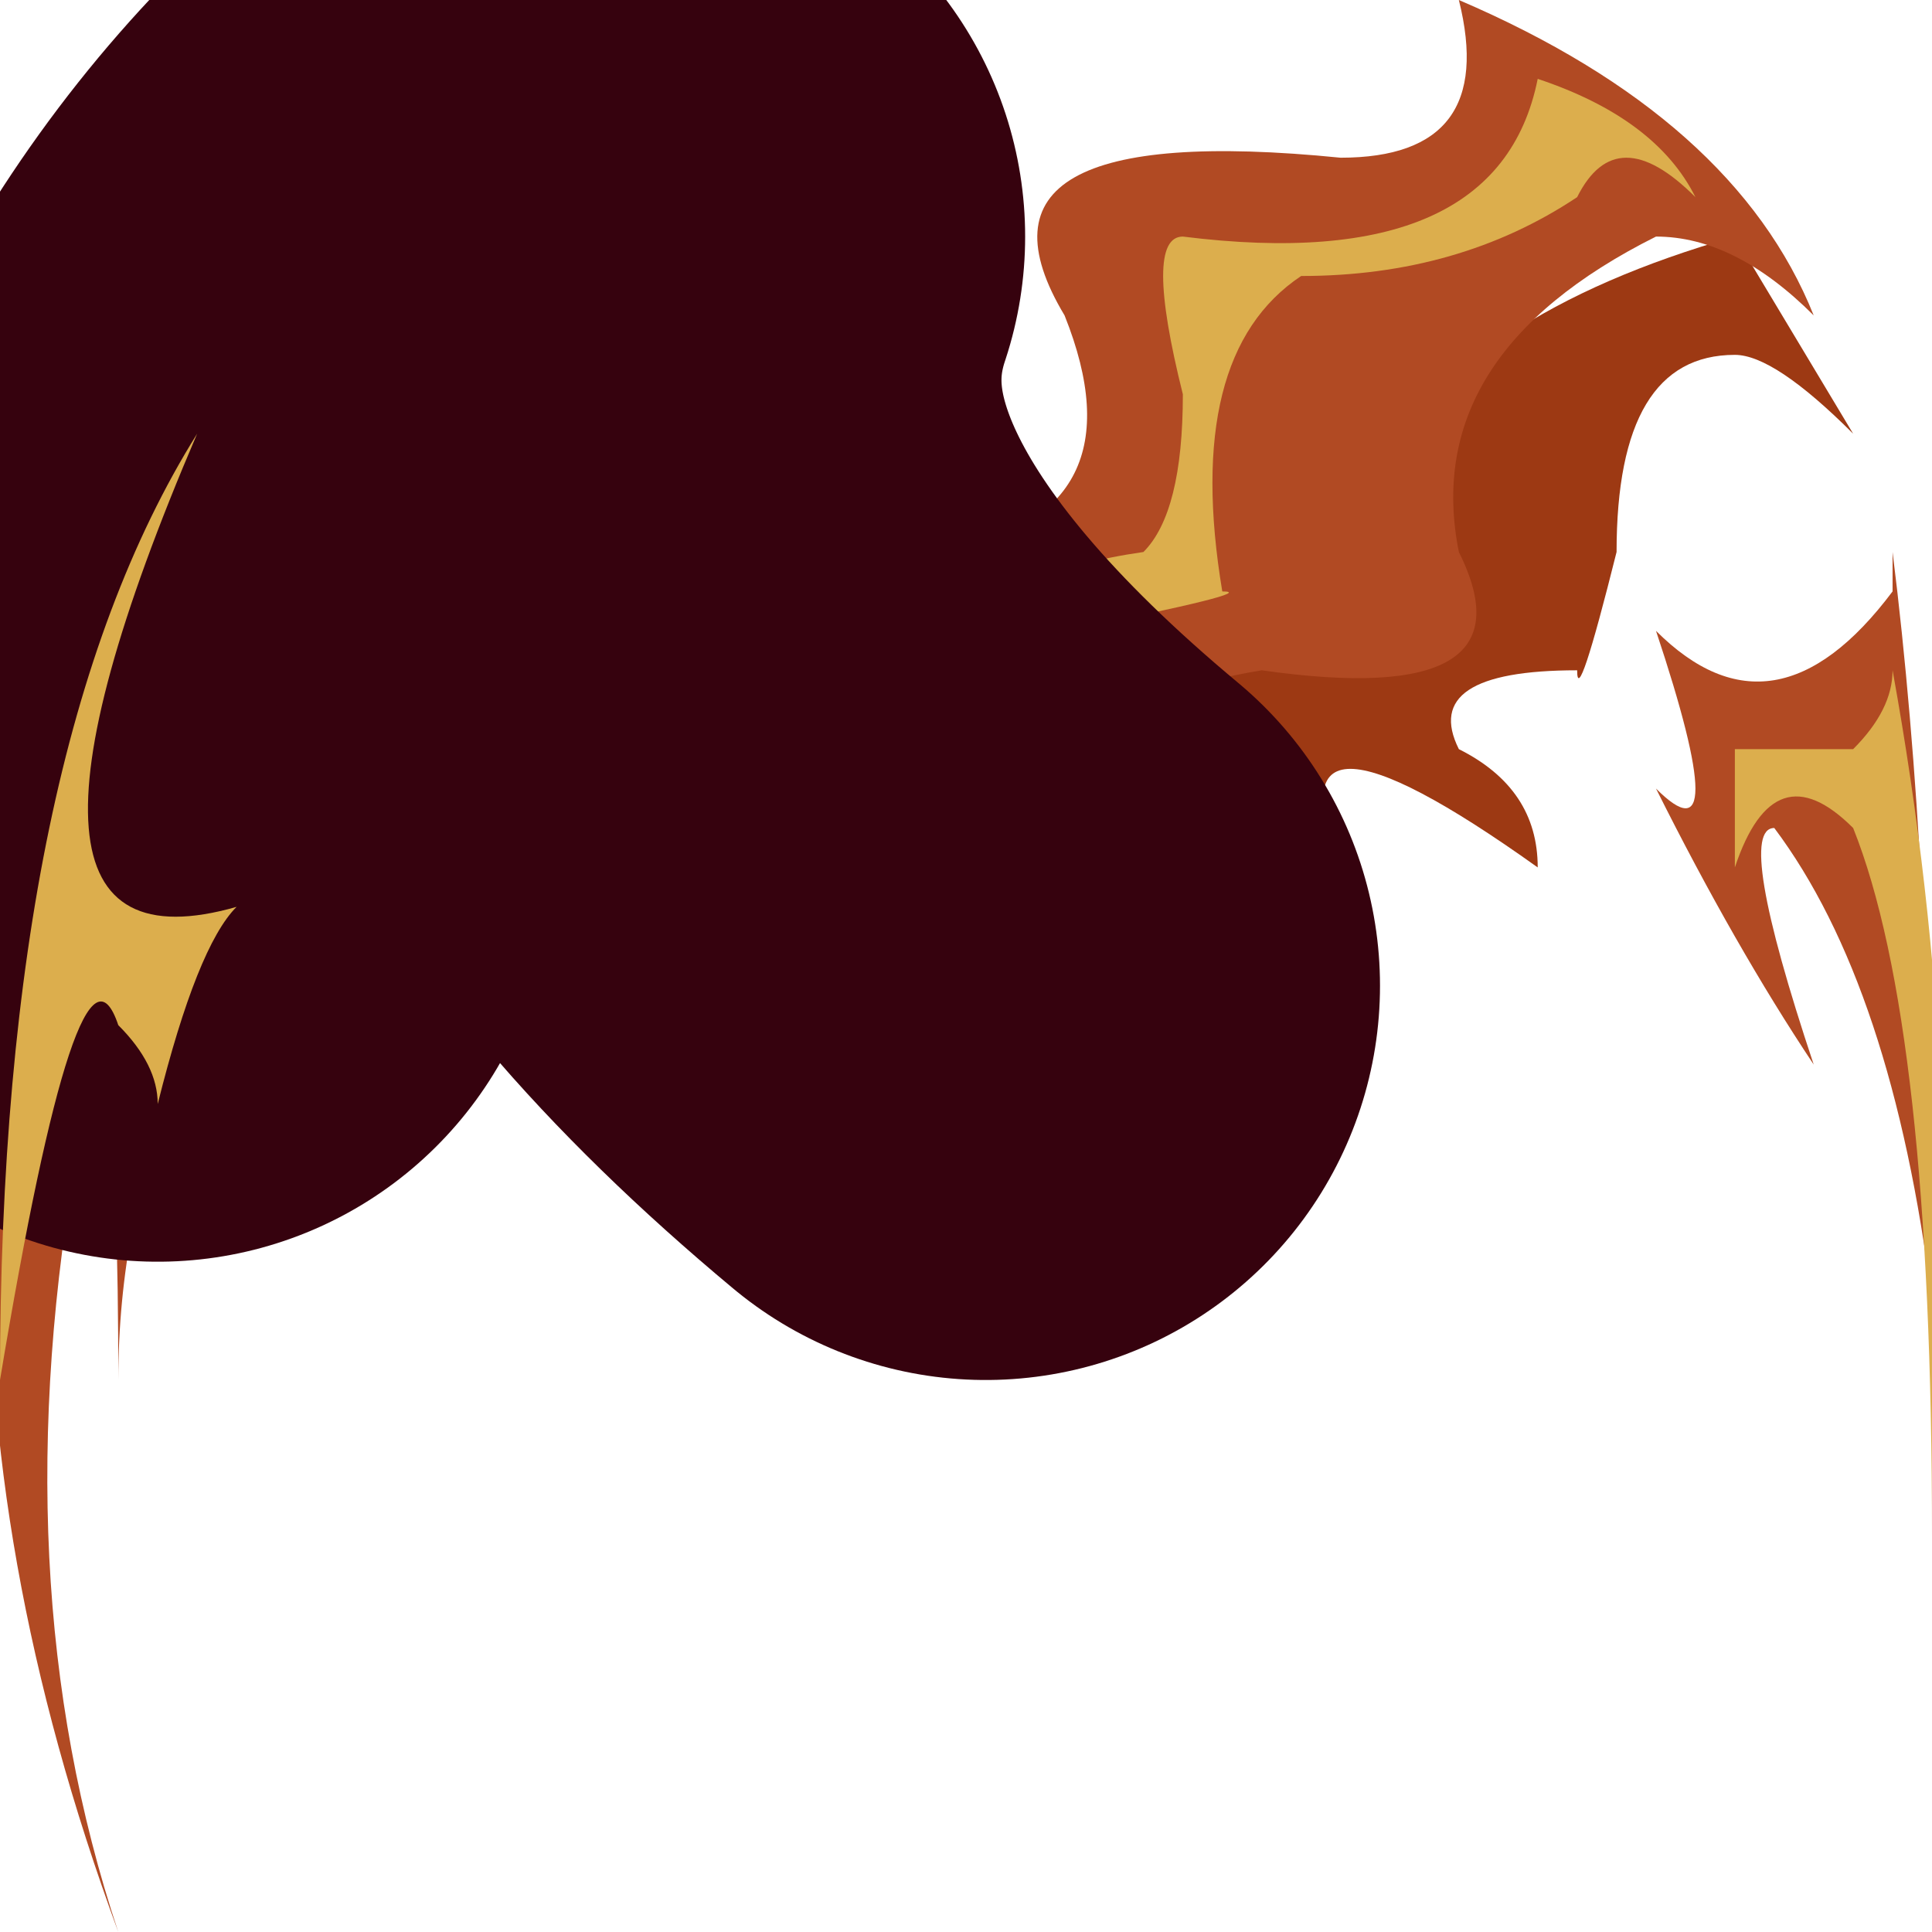
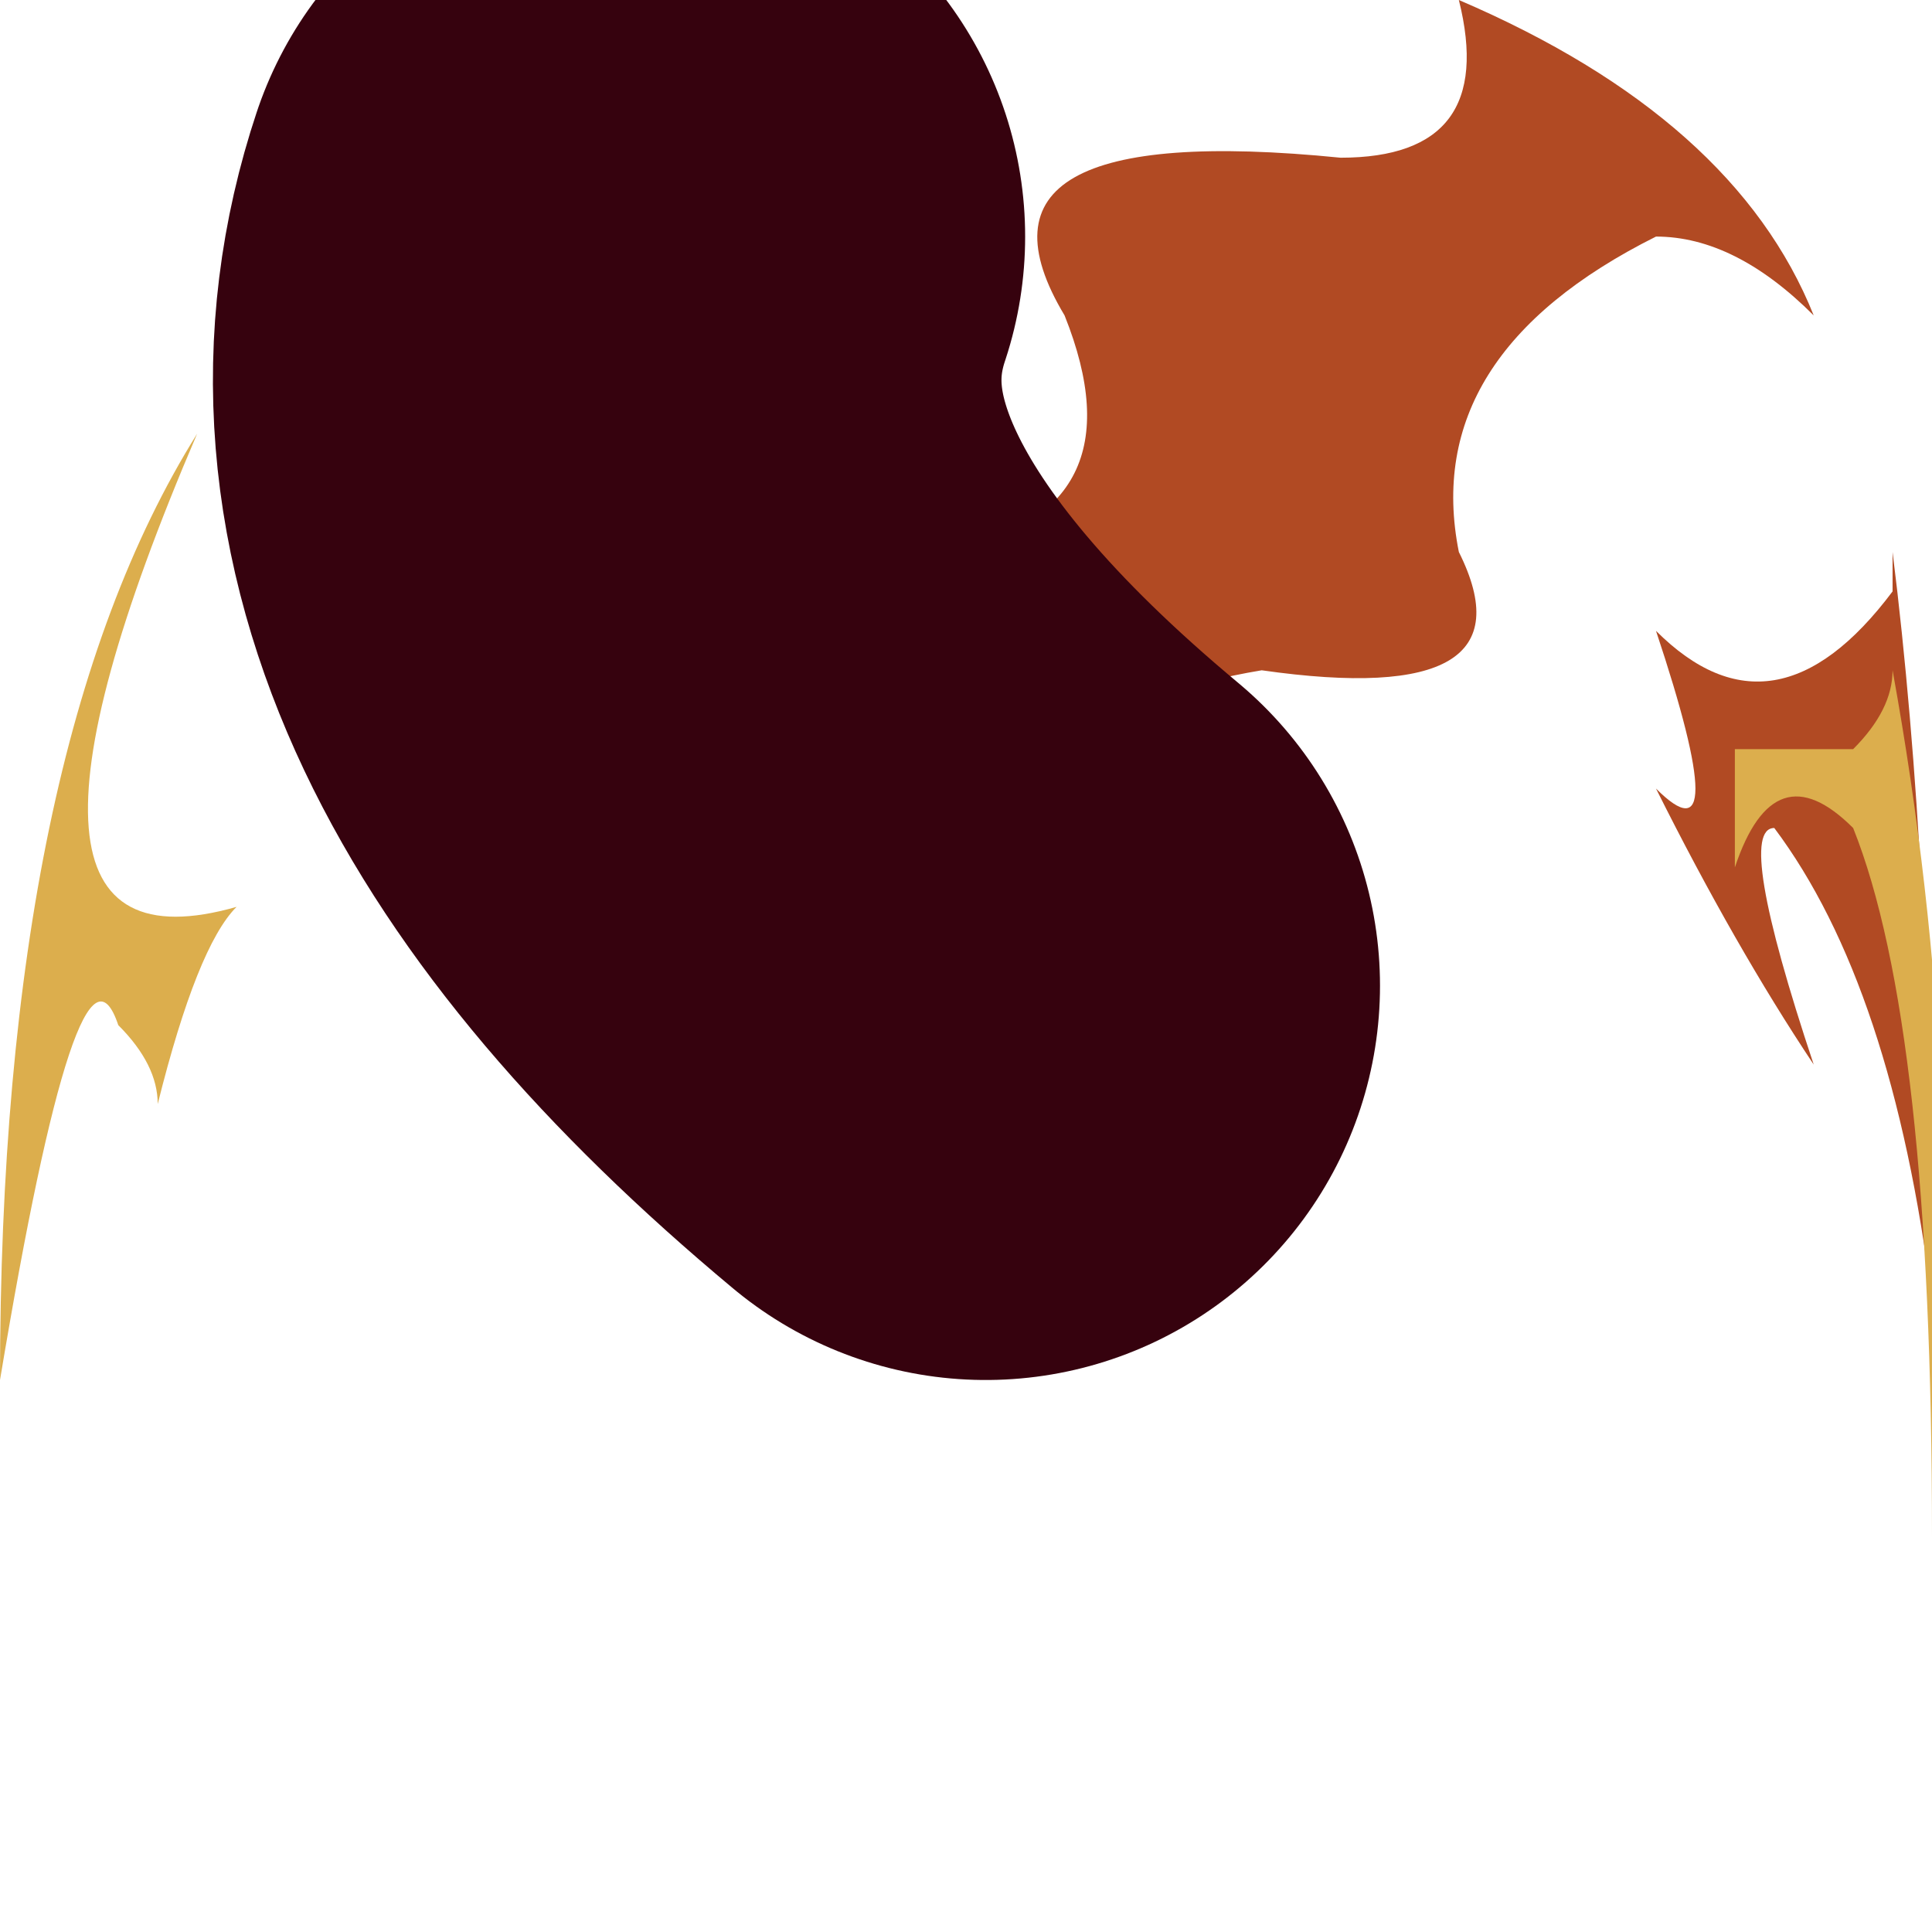
<svg xmlns="http://www.w3.org/2000/svg" height="2.45px" width="2.45px">
  <g transform="matrix(1.0, 0.0, 0.0, 1.0, -8.5, -4.15)">
-     <path d="M8.65 4.9 Q8.65 5.45 8.95 5.15 8.65 5.5 8.65 5.9 8.65 5.4 8.6 5.6 8.5 6.15 8.65 6.6 8.3 5.65 8.7 4.85 L8.65 4.9" fill="#b14a23" fill-rule="evenodd" stroke="none" />
-     <path d="M9.15 4.4 Q8.8 4.7 8.7 5.25" fill="none" stroke="#36020e" stroke-linecap="round" stroke-linejoin="round" stroke-width="1.0" />
    <path d="M9.25 4.5 Q9.15 5.15 9.9 5.5 9.0 5.2 9.25 4.5" fill="#b14a23" fill-rule="evenodd" stroke="none" />
    <path d="M8.75 4.7 Q8.45 5.4 8.8 5.3 8.75 5.35 8.7 5.55 8.7 5.5 8.65 5.45 8.6 5.3 8.5 5.9 8.5 5.1 8.75 4.7" fill="#dcae4d" fill-rule="evenodd" stroke="none" />
    <path d="M10.8 5.5 L10.8 5.55 Q10.8 5.45 10.8 5.5 10.7 5.35 10.6 5.15 10.7 5.25 10.6 4.95 10.75 5.1 10.9 4.9 L10.9 4.85 Q10.95 5.25 10.95 5.8 10.9 5.4 10.75 5.2 10.7 5.2 10.8 5.5" fill="#b14a23" fill-rule="evenodd" stroke="none" />
    <path d="M10.85 5.1 Q10.9 5.05 10.9 5.0 11.0 5.55 10.95 6.1 10.95 5.45 10.85 5.2 10.75 5.1 10.7 5.25 L10.7 5.1 Q10.75 5.1 10.85 5.1" fill="#dcae4d" fill-rule="evenodd" stroke="none" />
-     <path d="M10.7 4.6 Q10.55 4.6 10.55 4.85 10.5 5.05 10.5 5.0 10.3 5.0 10.35 5.1 10.45 5.15 10.45 5.25 10.1 5.0 10.2 5.25 10.15 5.35 9.85 5.15 9.85 5.0 10.0 4.95 L10.25 4.75 Q10.35 4.55 10.7 4.45 L10.85 4.7 Q10.75 4.6 10.7 4.6" fill="#9d3913" fill-rule="evenodd" stroke="none" />
    <path d="M10.6 4.45 Q10.3 4.6 10.35 4.85 10.45 5.05 10.1 5.0 9.8 5.05 10.0 5.2 9.45 4.9 9.7 4.85 9.95 4.8 9.85 4.55 9.7 4.3 10.2 4.35 10.4 4.35 10.35 4.15 10.7 4.3 10.8 4.55 10.7 4.45 10.6 4.45" fill="#b14a23" fill-rule="evenodd" stroke="none" />
-     <path d="M10.5 4.4 Q10.35 4.5 10.15 4.5 10.0 4.6 10.05 4.9 10.1 4.9 9.85 4.95 9.75 5.0 9.9 5.15 9.6 4.9 9.95 4.85 10.0 4.8 10.0 4.65 9.95 4.45 10.0 4.45 10.4 4.5 10.45 4.25 10.6 4.3 10.65 4.4 10.55 4.3 10.5 4.4" fill="#dcae4d" fill-rule="evenodd" stroke="none" />
    <path d="M9.75 5.4 Q9.15 4.9 9.3 4.45" fill="none" stroke="#36020e" stroke-linecap="round" stroke-linejoin="round" stroke-width="1.0" />
  </g>
</svg>